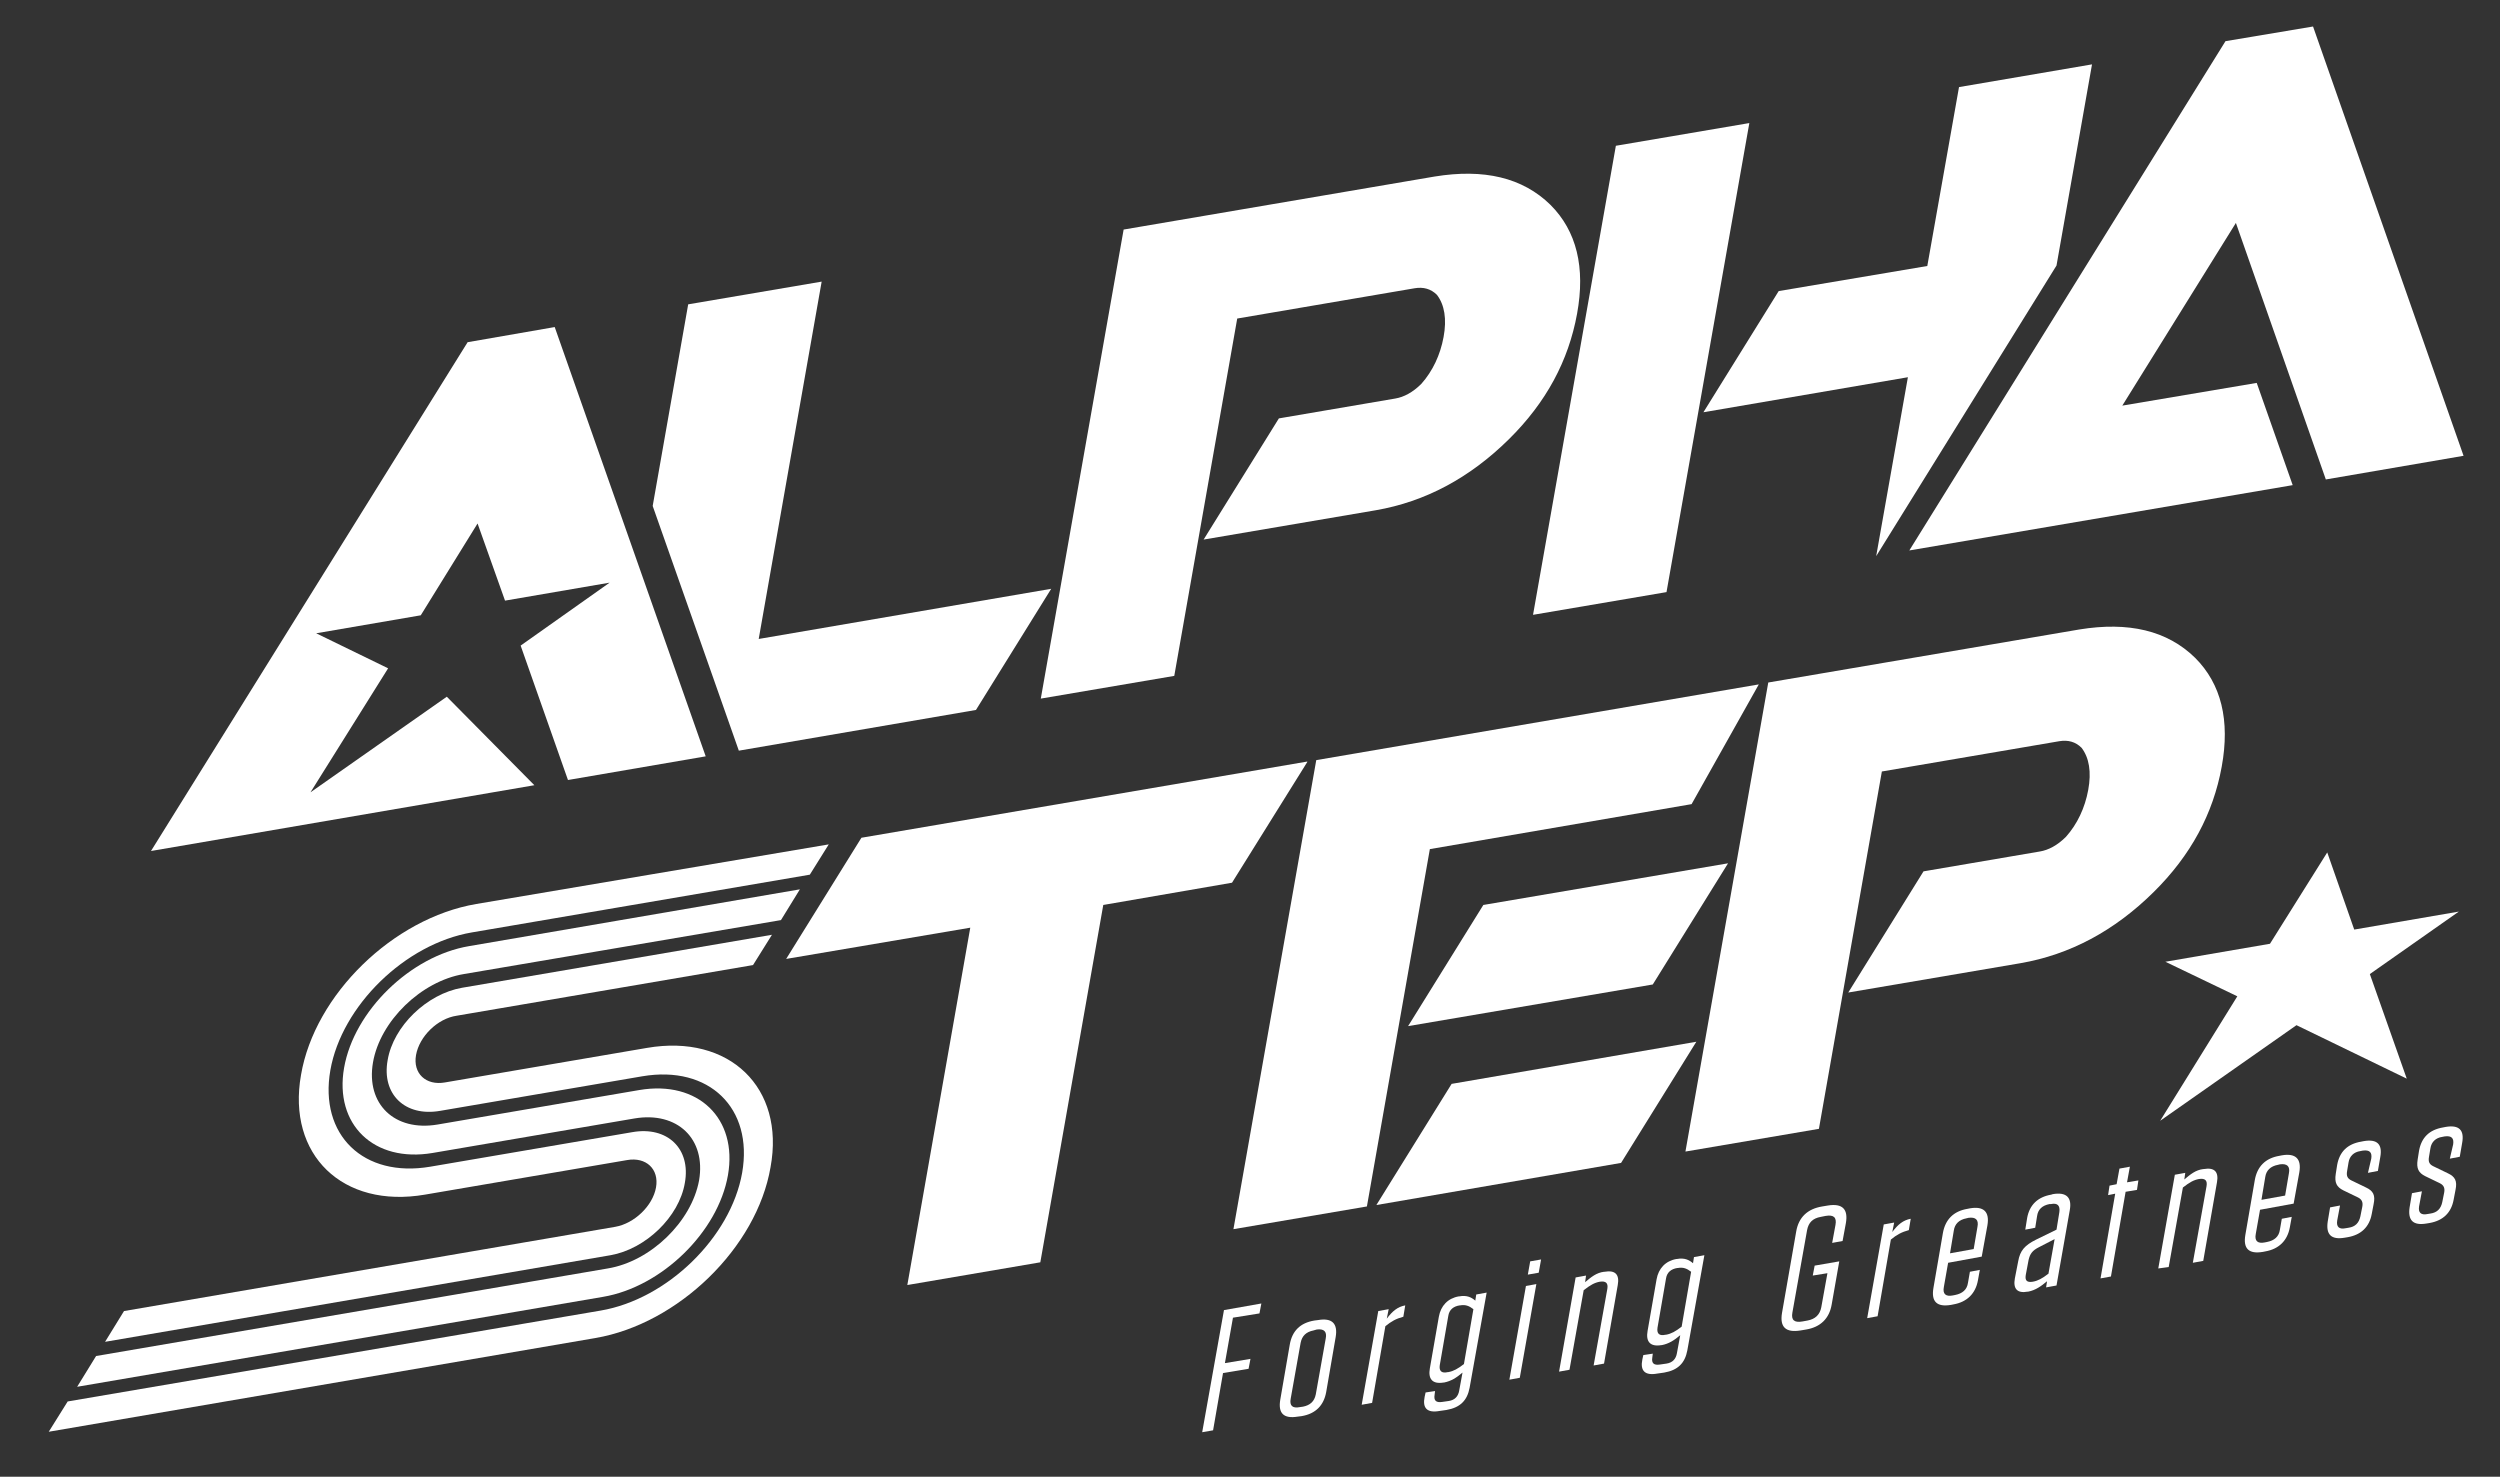
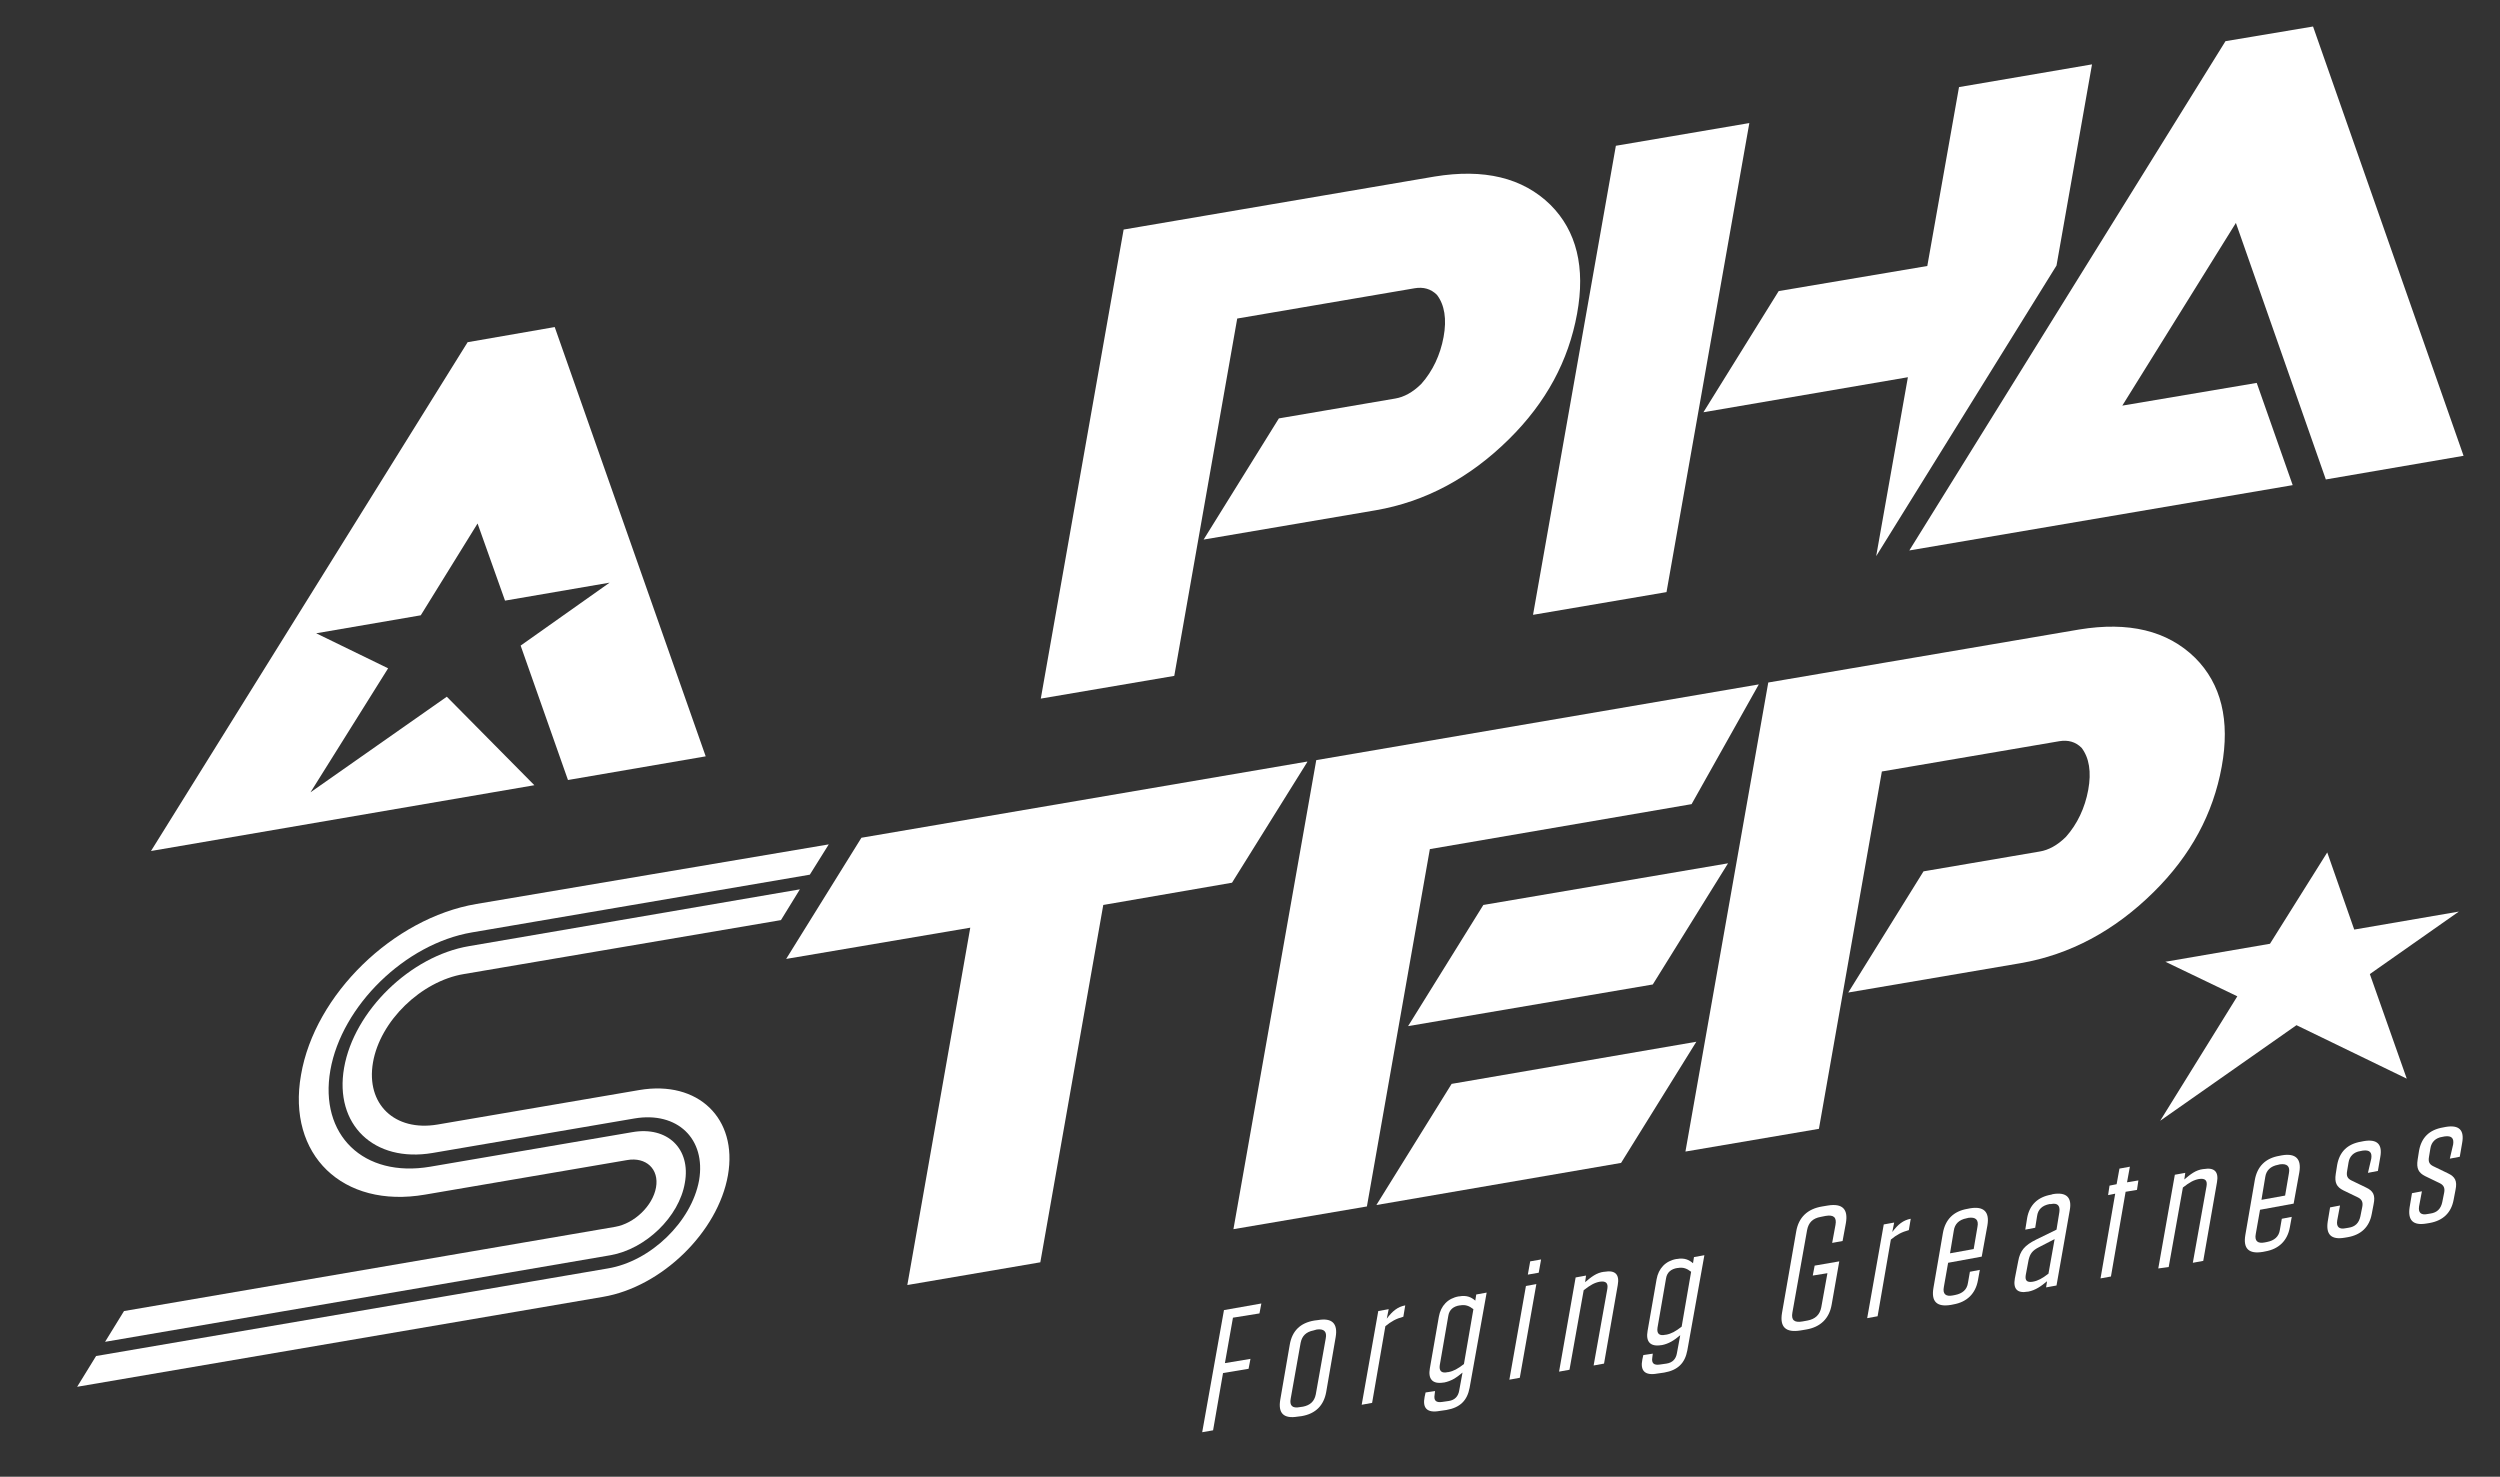
<svg xmlns="http://www.w3.org/2000/svg" version="1.1" id="Graphics" x="0px" y="0px" viewBox="0 0 528.2 312" style="enable-background:new 0 0 528.2 312;" xml:space="preserve">
  <rect x="0" y="0" width="528.2" height="312" fill="#333333" stroke="none" />
  <style type="text/css">
	.st0{fill:#FFFFFF;}
</style>
  <g>
    <path class="st0" d="M266.5,275.4l-0.4,2.1l-5.6,0.9l-1.7,9.6l5.4-0.9l-0.4,2.1l-5.4,0.9l-2.1,12.1l-2.3,0.4l4.6-25.8L266.5,275.4z   " />
    <path class="st0" d="M274.2,299.3c-3,0.5-4.2-0.7-3.7-3.6l2-11.6c0.5-2.9,2.2-4.6,5.2-5.1l0.8-0.1c2.9-0.5,4.2,0.7,3.7,3.6l-2,11.6   c-0.5,2.8-2.2,4.6-5.2,5.1L274.2,299.3z M277.5,281.1c-1.5,0.3-2.4,1.1-2.7,2.6l-2.1,11.8c-0.3,1.5,0.4,2.1,1.9,1.8l0.7-0.1   c1.5-0.3,2.4-1.1,2.7-2.6l2.1-11.8c0.3-1.5-0.4-2.1-1.9-1.9L277.5,281.1z" />
    <path class="st0" d="M291.2,277l2.2-0.4l-0.4,2c1.2-1.6,2.3-2.5,3.9-2.8l-0.4,2.4c-1.5,0.4-2.6,1-3.8,2l-2.8,16.2l-2.2,0.4   L291.2,277z" />
    <path class="st0" d="M310.5,293.2c-0.5,2.7-2,4.2-4.9,4.7l-1.4,0.2c-2.7,0.5-3.7-0.6-3.2-3l0.2-0.9l2-0.3l-0.1,0.8   c-0.2,1.2,0.3,1.7,1.6,1.5l1.4-0.2c1.3-0.2,2-1,2.2-2.2l0.7-3.8c-1.3,1.1-2.4,1.8-3.9,2.1l-0.1,0c-2.4,0.4-3.3-0.8-2.9-3l1.9-10.9   c0.4-2.3,1.9-3.9,4.2-4.3l0.1,0c1.6-0.3,2.6,0.2,3.4,0.9l0.2-1.3l2.2-0.4L310.5,293.2z M311.3,276.6c-0.9-0.7-1.7-1-2.8-0.8l-0.1,0   c-1.3,0.2-2.2,0.9-2.4,2.2l-1.8,10.4c-0.2,1.3,0.4,1.8,1.7,1.5l0.1,0c1.1-0.2,2-0.7,3.3-1.7L311.3,276.6z" />
    <path class="st0" d="M323.3,266.5l2.3-0.4l-0.5,2.8l-2.3,0.4L323.3,266.5z M322.4,271.7l2.2-0.4l-3.5,19.8l-2.2,0.4L322.4,271.7z" />
    <path class="st0" d="M332.9,269.9l2.2-0.4l-0.2,1.4c1.3-1.1,2.4-2,4-2.2l0.1,0c2.3-0.4,3.2,0.6,2.8,2.8l-2.9,16.6l-2.2,0.4   l2.9-16.2c0.2-1.2-0.3-1.7-1.6-1.5l0,0c-1.1,0.2-2,0.7-3.4,1.8l-3,16.8l-2.2,0.4L332.9,269.9z" />
    <path class="st0" d="M356.5,285.3c-0.5,2.7-2,4.2-4.9,4.7l-1.4,0.2c-2.7,0.5-3.7-0.6-3.2-3l0.2-0.9l2-0.3l-0.1,0.8   c-0.2,1.2,0.3,1.7,1.6,1.5l1.4-0.2c1.3-0.2,2-1,2.2-2.2l0.7-3.8c-1.3,1.1-2.4,1.8-3.9,2.1l-0.1,0c-2.4,0.4-3.3-0.8-2.9-3l1.9-10.9   c0.4-2.3,1.9-3.9,4.2-4.3l0.1,0c1.6-0.3,2.6,0.2,3.4,0.9l0.2-1.3l2.2-0.4L356.5,285.3z M357.3,268.7c-0.9-0.7-1.7-1-2.8-0.8l-0.1,0   c-1.3,0.2-2.2,0.9-2.4,2.2l-1.8,10.4c-0.2,1.3,0.4,1.8,1.7,1.5l0.1,0c1.1-0.2,2-0.7,3.3-1.7L357.3,268.7z" />
    <path class="st0" d="M383,269.5l0.4-2.1l5.2-0.9l-1.6,9.1c-0.5,3-2.4,4.8-5.4,5.3l-1.2,0.2c-3.1,0.5-4.4-0.7-3.9-3.7l3-17.2   c0.5-3,2.4-4.8,5.5-5.3l1.2-0.2c3.1-0.5,4.3,0.8,3.8,3.7l-0.7,3.8l-2.2,0.4l0.7-3.8c0.3-1.6-0.4-2.2-2.1-1.9l-1,0.2   c-1.7,0.3-2.6,1.2-2.9,2.8l-3.1,17.4c-0.3,1.6,0.4,2.2,2.1,1.9l1.1-0.2c1.6-0.3,2.6-1.2,2.9-2.8l1.3-7.2L383,269.5z" />
    <path class="st0" d="M398,258.7l2.2-0.4l-0.4,2c1.2-1.6,2.3-2.5,3.9-2.8l-0.4,2.4c-1.5,0.4-2.6,1-3.8,2l-2.8,16.2l-2.2,0.4   L398,258.7z" />
    <path class="st0" d="M411.6,266.8l-0.9,5.1c-0.3,1.5,0.4,2.1,1.9,1.8l0.5-0.1c1.5-0.3,2.5-1.1,2.7-2.6l0.4-2.3l2.1-0.4l-0.4,2.2   c-0.5,2.8-2.3,4.6-5.2,5.1l-0.5,0.1c-3,0.5-4.2-0.7-3.7-3.6l2-11.6c0.5-2.8,2.2-4.6,5.2-5.1l0.5-0.1c2.9-0.5,4.2,0.7,3.7,3.6   l-1.2,6.6L411.6,266.8z M412,264.8l5-0.9l0.8-4.7c0.3-1.5-0.4-2.1-1.9-1.9l-0.4,0.1c-1.6,0.3-2.5,1.2-2.7,2.6L412,264.8z" />
    <path class="st0" d="M426.4,266.5c0.4-2.3,1.4-3.4,3.8-4.6l4.3-2.1l0.6-3.7c0.2-1.4-0.4-2-1.8-1.7l-0.3,0c-1.5,0.3-2.4,1.1-2.6,2.5   l-0.4,2.5l-2.1,0.4l0.4-2.5c0.5-2.7,2.2-4.4,5.1-4.9l0.3-0.1c2.9-0.5,4.1,0.7,3.6,3.4l-2.8,15.9l-2.2,0.4l0.2-1.3   c-1.2,1-2.4,1.9-4,2.2l-0.1,0c-2.2,0.4-3.1-0.6-2.7-2.8L426.4,266.5z M432.8,269.1l1.3-7.3l-3.3,1.7c-1.4,0.7-1.9,1.4-2.2,2.7   l-0.6,3.2c-0.2,1.2,0.3,1.6,1.5,1.4l0,0C430.6,270.6,431.5,270.1,432.8,269.1z" />
    <path class="st0" d="M446,269.7l-2.2,0.4l3.1-17.9l-1.5,0.3l0.3-2l1.5-0.3l0.6-3.3l2.2-0.4l-0.6,3.3l2.4-0.4l-0.3,2l-2.4,0.4   L446,269.7z" />
    <path class="st0" d="M459.5,248.2l2.2-0.4l-0.2,1.4c1.3-1.1,2.4-2,4-2.2l0.1,0c2.3-0.4,3.2,0.6,2.8,2.8l-2.9,16.6l-2.2,0.4   l2.9-16.2c0.2-1.2-0.3-1.7-1.6-1.5l0,0c-1.1,0.2-2,0.7-3.4,1.8l-3,16.8L456,268L459.5,248.2z" />
    <path class="st0" d="M477.5,255.6l-0.9,5.1c-0.3,1.5,0.4,2.1,1.9,1.8l0.5-0.1c1.5-0.3,2.5-1.1,2.7-2.6l0.4-2.3l2.1-0.4l-0.4,2.2   c-0.5,2.8-2.3,4.6-5.2,5.1l-0.5,0.1c-3,0.5-4.2-0.7-3.7-3.6l2-11.6c0.5-2.8,2.2-4.6,5.2-5.1l0.5-0.1c2.9-0.5,4.2,0.7,3.7,3.6   l-1.2,6.6L477.5,255.6z M477.8,253.5l5-0.9l0.8-4.7c0.3-1.5-0.4-2.1-1.9-1.9l-0.4,0.1c-1.6,0.3-2.5,1.2-2.7,2.6L477.8,253.5z" />
    <path class="st0" d="M501,244.8c0.2-1.3-0.3-1.9-1.8-1.7l-0.5,0.1c-1.4,0.2-2.3,1.1-2.5,2.4l-0.3,1.8c-0.2,1.1,0.1,1.6,0.9,2   l3.1,1.5c1.5,0.7,2,1.6,1.6,3.5l-0.4,2.1c-0.5,2.7-2.2,4.4-5.1,4.9l-0.6,0.1c-2.9,0.5-4-0.7-3.6-3.4l0.5-3l2.1-0.4l-0.6,3.2   c-0.2,1.3,0.4,1.9,1.8,1.6l0.6-0.1c1.4-0.2,2.2-1,2.5-2.4l0.4-2c0.2-1-0.1-1.6-0.9-2l-3.1-1.5c-1.4-0.7-1.9-1.6-1.6-3.5l0.3-1.9   c0.5-2.7,2.1-4.4,5.1-4.9l0.5-0.1c2.9-0.5,4,0.7,3.5,3.4l-0.5,2.9l-2.1,0.4L501,244.8z" />
    <path class="st0" d="M518.3,241.8c0.2-1.3-0.3-1.9-1.8-1.7l-0.5,0.1c-1.4,0.2-2.3,1.1-2.5,2.4l-0.3,1.8c-0.2,1.1,0.1,1.6,0.9,2   l3.1,1.5c1.5,0.7,2,1.6,1.6,3.5l-0.4,2.1c-0.5,2.7-2.2,4.4-5.1,4.9l-0.6,0.1c-2.9,0.5-4-0.7-3.6-3.4l0.5-3l2.1-0.4l-0.6,3.2   c-0.2,1.3,0.4,1.9,1.8,1.6l0.6-0.1c1.4-0.2,2.2-1,2.5-2.4l0.4-2c0.2-1-0.1-1.6-0.9-2l-3.1-1.5c-1.4-0.7-1.9-1.6-1.6-3.5l0.3-1.9   c0.5-2.7,2.1-4.4,5.1-4.9l0.5-0.1c2.9-0.5,4,0.7,3.5,3.4l-0.5,2.9l-2.1,0.4L518.3,241.8z" />
  </g>
  <g>
    <polygon class="st0" points="500.7,205.8 519.5,192.6 497.4,196.4 491.7,180.1 479.6,199.4 457.5,203.2 472.7,210.5 456.4,236.8    485.2,216.6 508.5,227.9  " />
    <g>
      <g>
        <path class="st0" d="M130,259.2L26.2,277l-4,6.5L129,265.2c7.4-1.3,14.5-8.1,15.7-15.3c1.3-7.2-3.7-12-11.1-10.7l-42.7,7.3     c-14.1,2.4-23.5-6.7-21.1-20.4c2.4-13.6,15.8-26.7,29.9-29.1l71.4-12.2l4-6.4L100.6,191c-17.5,3-34.1,19.1-37,36.1     c-3,16.9,8.8,28.3,26.2,25.3l42.7-7.3c4-0.7,6.8,1.9,6.1,5.8C137.9,254.8,134,258.5,130,259.2z" />
        <g>
          <path class="st0" d="M128.4,268L20.3,286.5l-4,6.5l111.1-19c12.4-2.1,24.3-13.7,26.4-25.7s-6.3-20.1-18.7-18l-42.7,7.3      c-9,1.5-15.1-4.3-13.6-13.1c1.5-8.8,10.2-17.2,19.2-18.7l67-11.4l4-6.5l-69.9,12c-12.4,2.1-24.3,13.7-26.4,25.7      s6.3,20.1,18.7,18l42.7-7.3c9-1.5,15.1,4.3,13.6,13.1C146.1,258.1,137.5,266.5,128.4,268z" />
-           <path class="st0" d="M136.7,221.4L94,228.7c-4,0.7-6.8-1.9-6.1-5.8c0.7-3.9,4.5-7.7,8.6-8.3l62.6-10.7l4-6.4l-65.5,11.2      c-7.4,1.3-14.5,8.1-15.7,15.3c-1.3,7.2,3.7,12,11.1,10.7l42.7-7.3c14.1-2.4,23.5,6.7,21.1,20.4c-2.4,13.6-15.8,26.7-29.9,29.1      L14.3,296.1l-4,6.4l115.5-19.8c17.5-3,34.1-19.1,37-36.1C165.9,229.8,154.1,218.4,136.7,221.4z" />
        </g>
      </g>
      <path class="st0" d="M463.8,139c-5.9-5.8-14.1-7.7-24.5-6l-65.7,11.2l-17.5,99.1l28.2-4.8l13.3-75.5l37.5-6.4    c1.8-0.3,3.4,0.1,4.7,1.4c1.6,2.1,2.1,5.1,1.4,8.9c-0.7,3.8-2.3,7.2-4.7,9.9c-1.8,1.8-3.7,2.8-5.5,3.1l-24.6,4.2l-15.9,25.6    l36.4-6.2c10.4-1.8,19.8-6.8,28.1-15c7.9-7.8,12.6-16.6,14.4-26.5C471.2,152.2,469.3,144.5,463.8,139z" />
      <g>
        <path class="st0" d="M302.1,179.4l-13.3,75.5l-28.2,4.8l17.5-99.1l93.5-16l-14.2,25.3L302.1,179.4z" />
        <g>
          <polygon class="st0" points="313.4,191.2 297.5,216.8 349.2,208 365.1,182.4     " />
        </g>
        <g>
          <polygon class="st0" points="306.7,229 290.8,254.6 342.5,245.7 358.4,220.1     " />
        </g>
      </g>
      <polygon class="st0" points="276.2,161 276.2,160.9 182,177 166.1,202.6 205,196 191.7,271.5 219.8,266.7 233.1,191.2     260.3,186.5   " />
    </g>
    <g>
      <path class="st0" d="M327.6,43.3c-5.9-5.8-14.1-7.7-24.5-6l-65.7,11.2l-17.5,99.1l28.2-4.8l13.3-75.5l37.5-6.4    c1.8-0.3,3.4,0.1,4.7,1.4c1.6,2.1,2.1,5.1,1.4,8.9c-0.7,3.8-2.3,7.2-4.7,9.9c-1.8,1.8-3.7,2.8-5.5,3.1l-24.6,4.2l-15.9,25.6    l36.4-6.2c10.4-1.8,19.8-6.8,28.1-15c7.9-7.8,12.6-16.6,14.4-26.5C335,56.5,333.1,48.8,327.6,43.3z" />
      <g>
        <polygon class="st0" points="323.9,129.9 352.1,125.1 369.6,26 341.4,30.8    " />
        <polygon class="st0" points="396.4,117.5 434.5,56.1 442,13.6 413.9,18.4 407.2,56.2 375.8,61.5 359.9,87.1 359.9,87.1      403.1,79.7    " />
      </g>
-       <polygon class="st0" points="160.3,135 160.3,135 160.3,135 173.6,59.5 145.4,64.3 137.9,106.9 148.5,137 148.5,137 156.1,158.6     206.2,150 222.1,124.4   " />
      <path class="st0" d="M149.1,159.8l-31.9-90.7l0,0l0,0l-18.4,3.2l0,0l0,0L31.9,179.8l81-13.9l-18.5-18.7l-28.8,20.2L82,141.2    l-15.2-7.4l22.1-3.8l12-19.4l5.8,16.3l22.1-3.8L110,136.4l10,28.4L149.1,159.8z" />
      <polygon class="st0" points="403.4,116.3 470.2,8.7 470.2,8.7 470.2,8.7 488.7,5.6 488.7,5.6 488.7,5.6 520.5,96.3 491.4,101.3     472.4,47.1 448.4,85.7 476.8,80.9 484.4,102.5   " />
    </g>
  </g>
</svg>